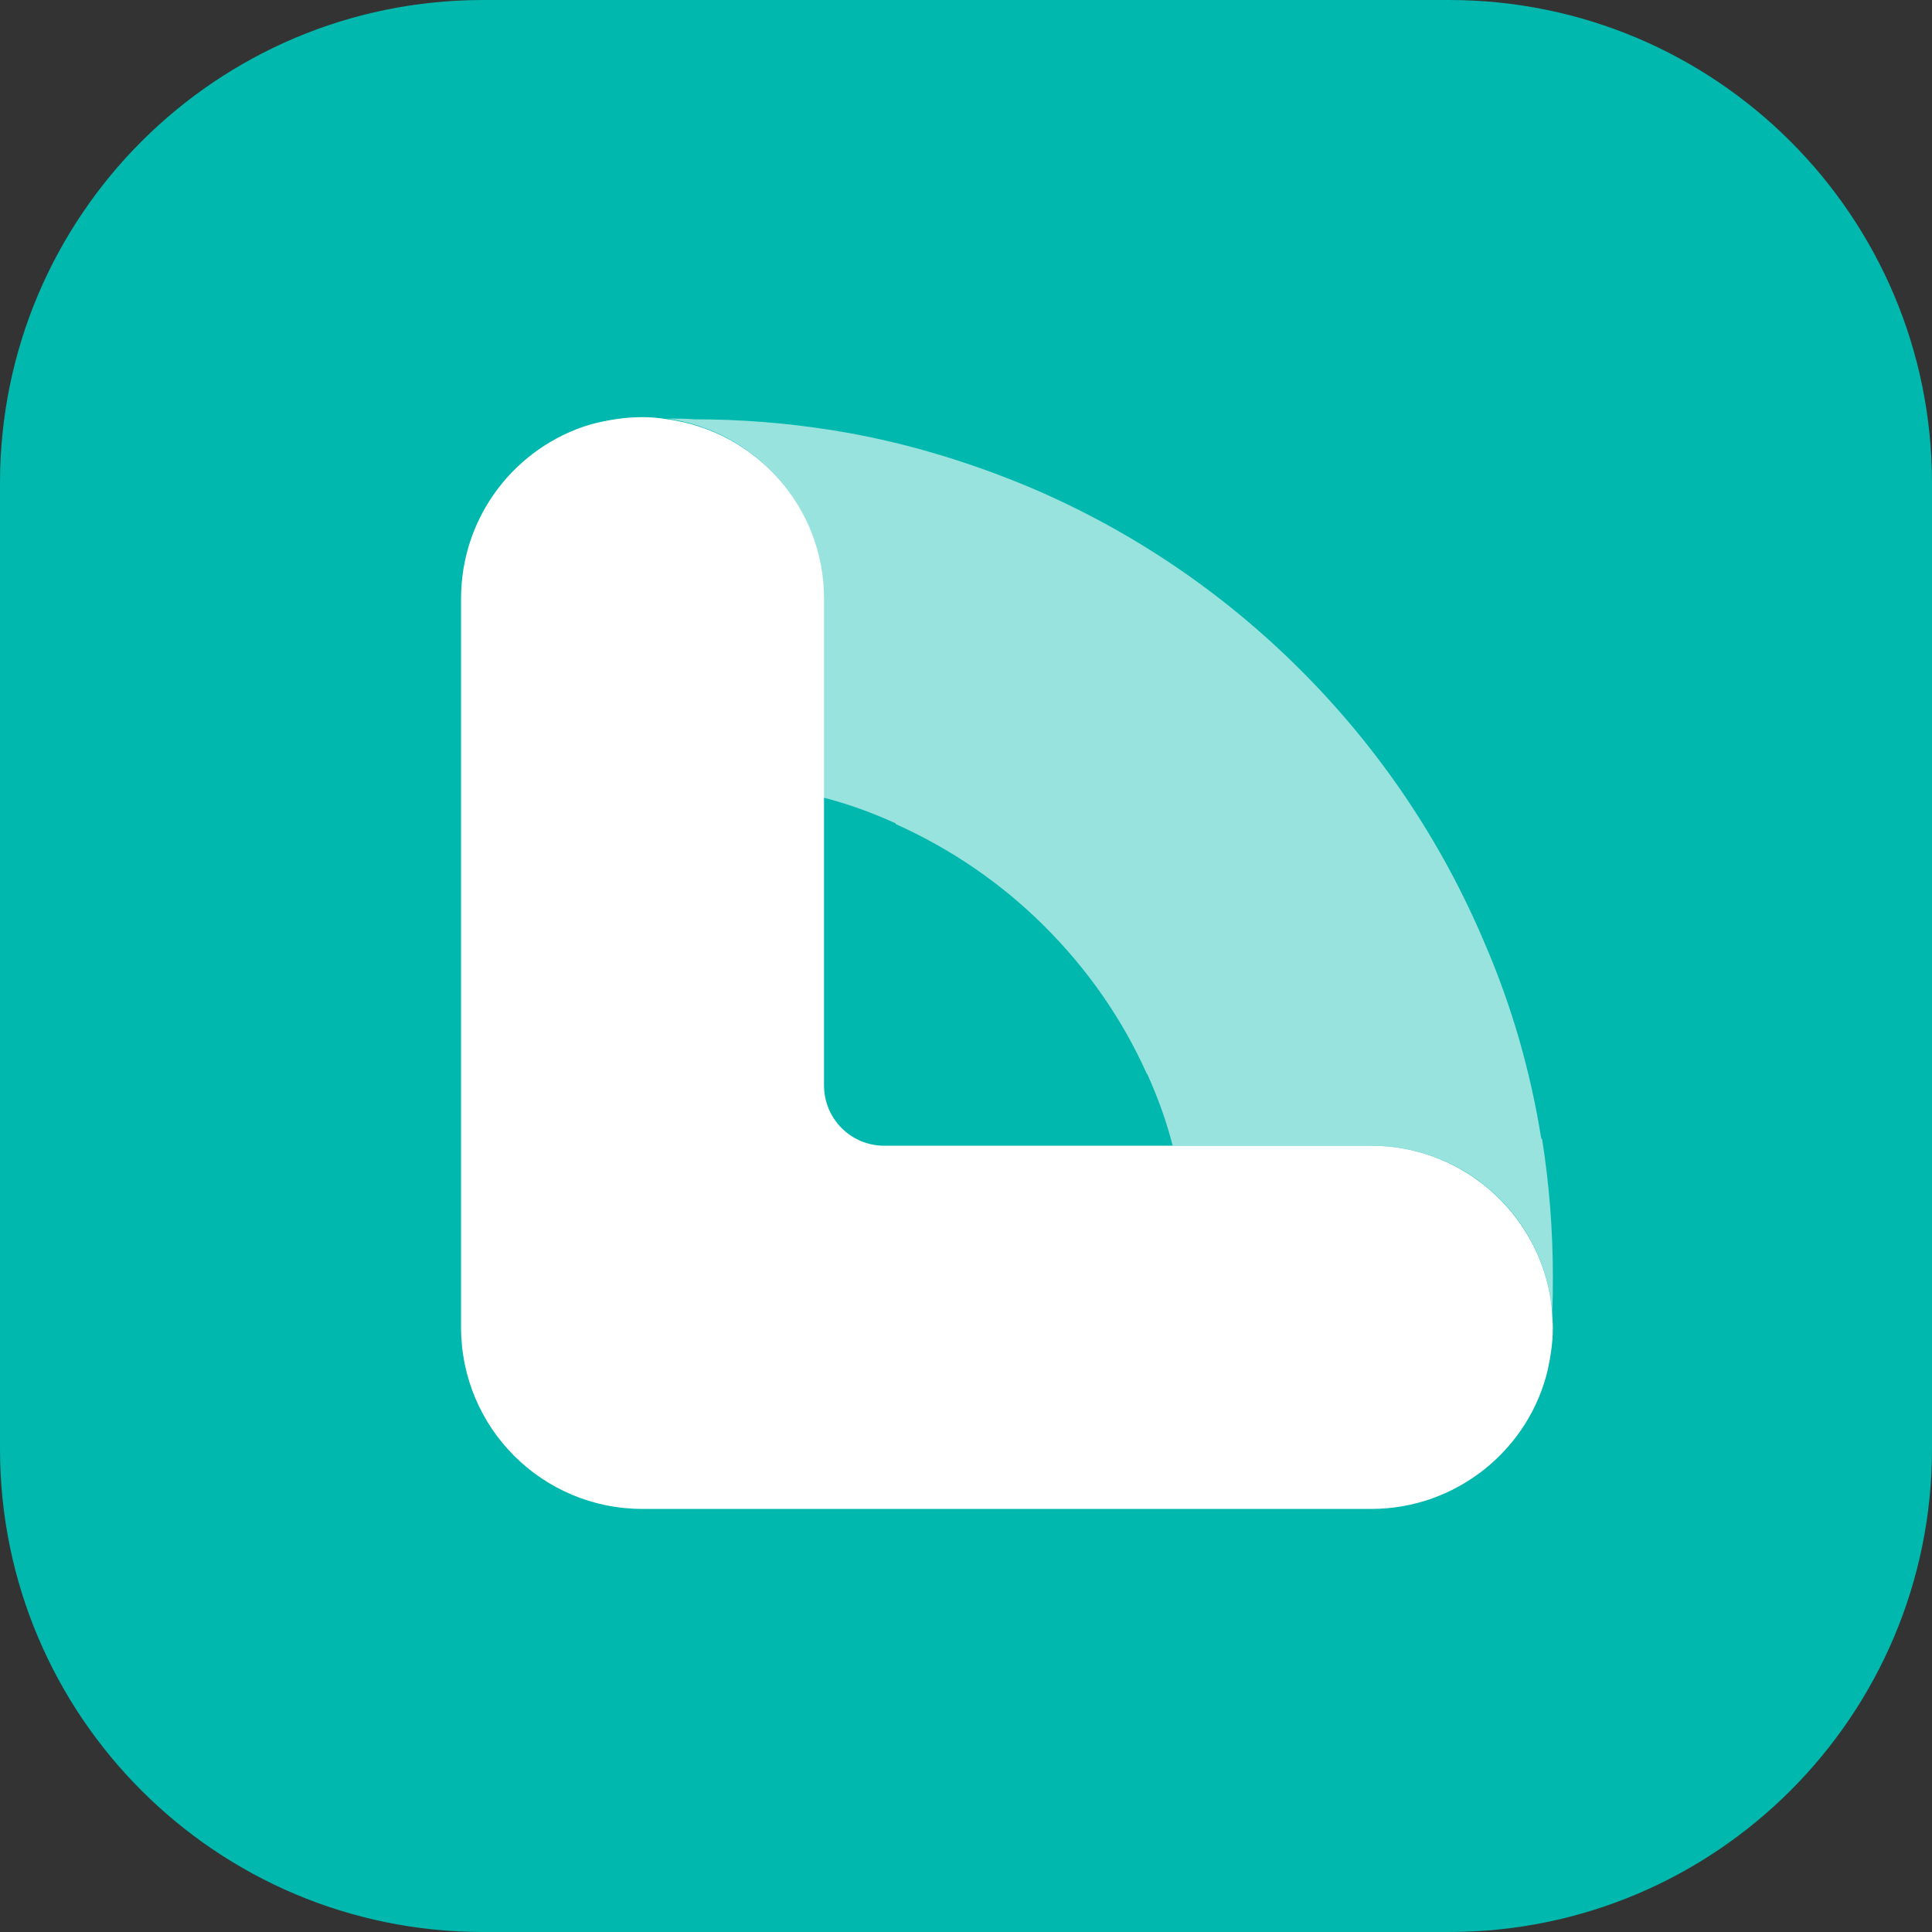
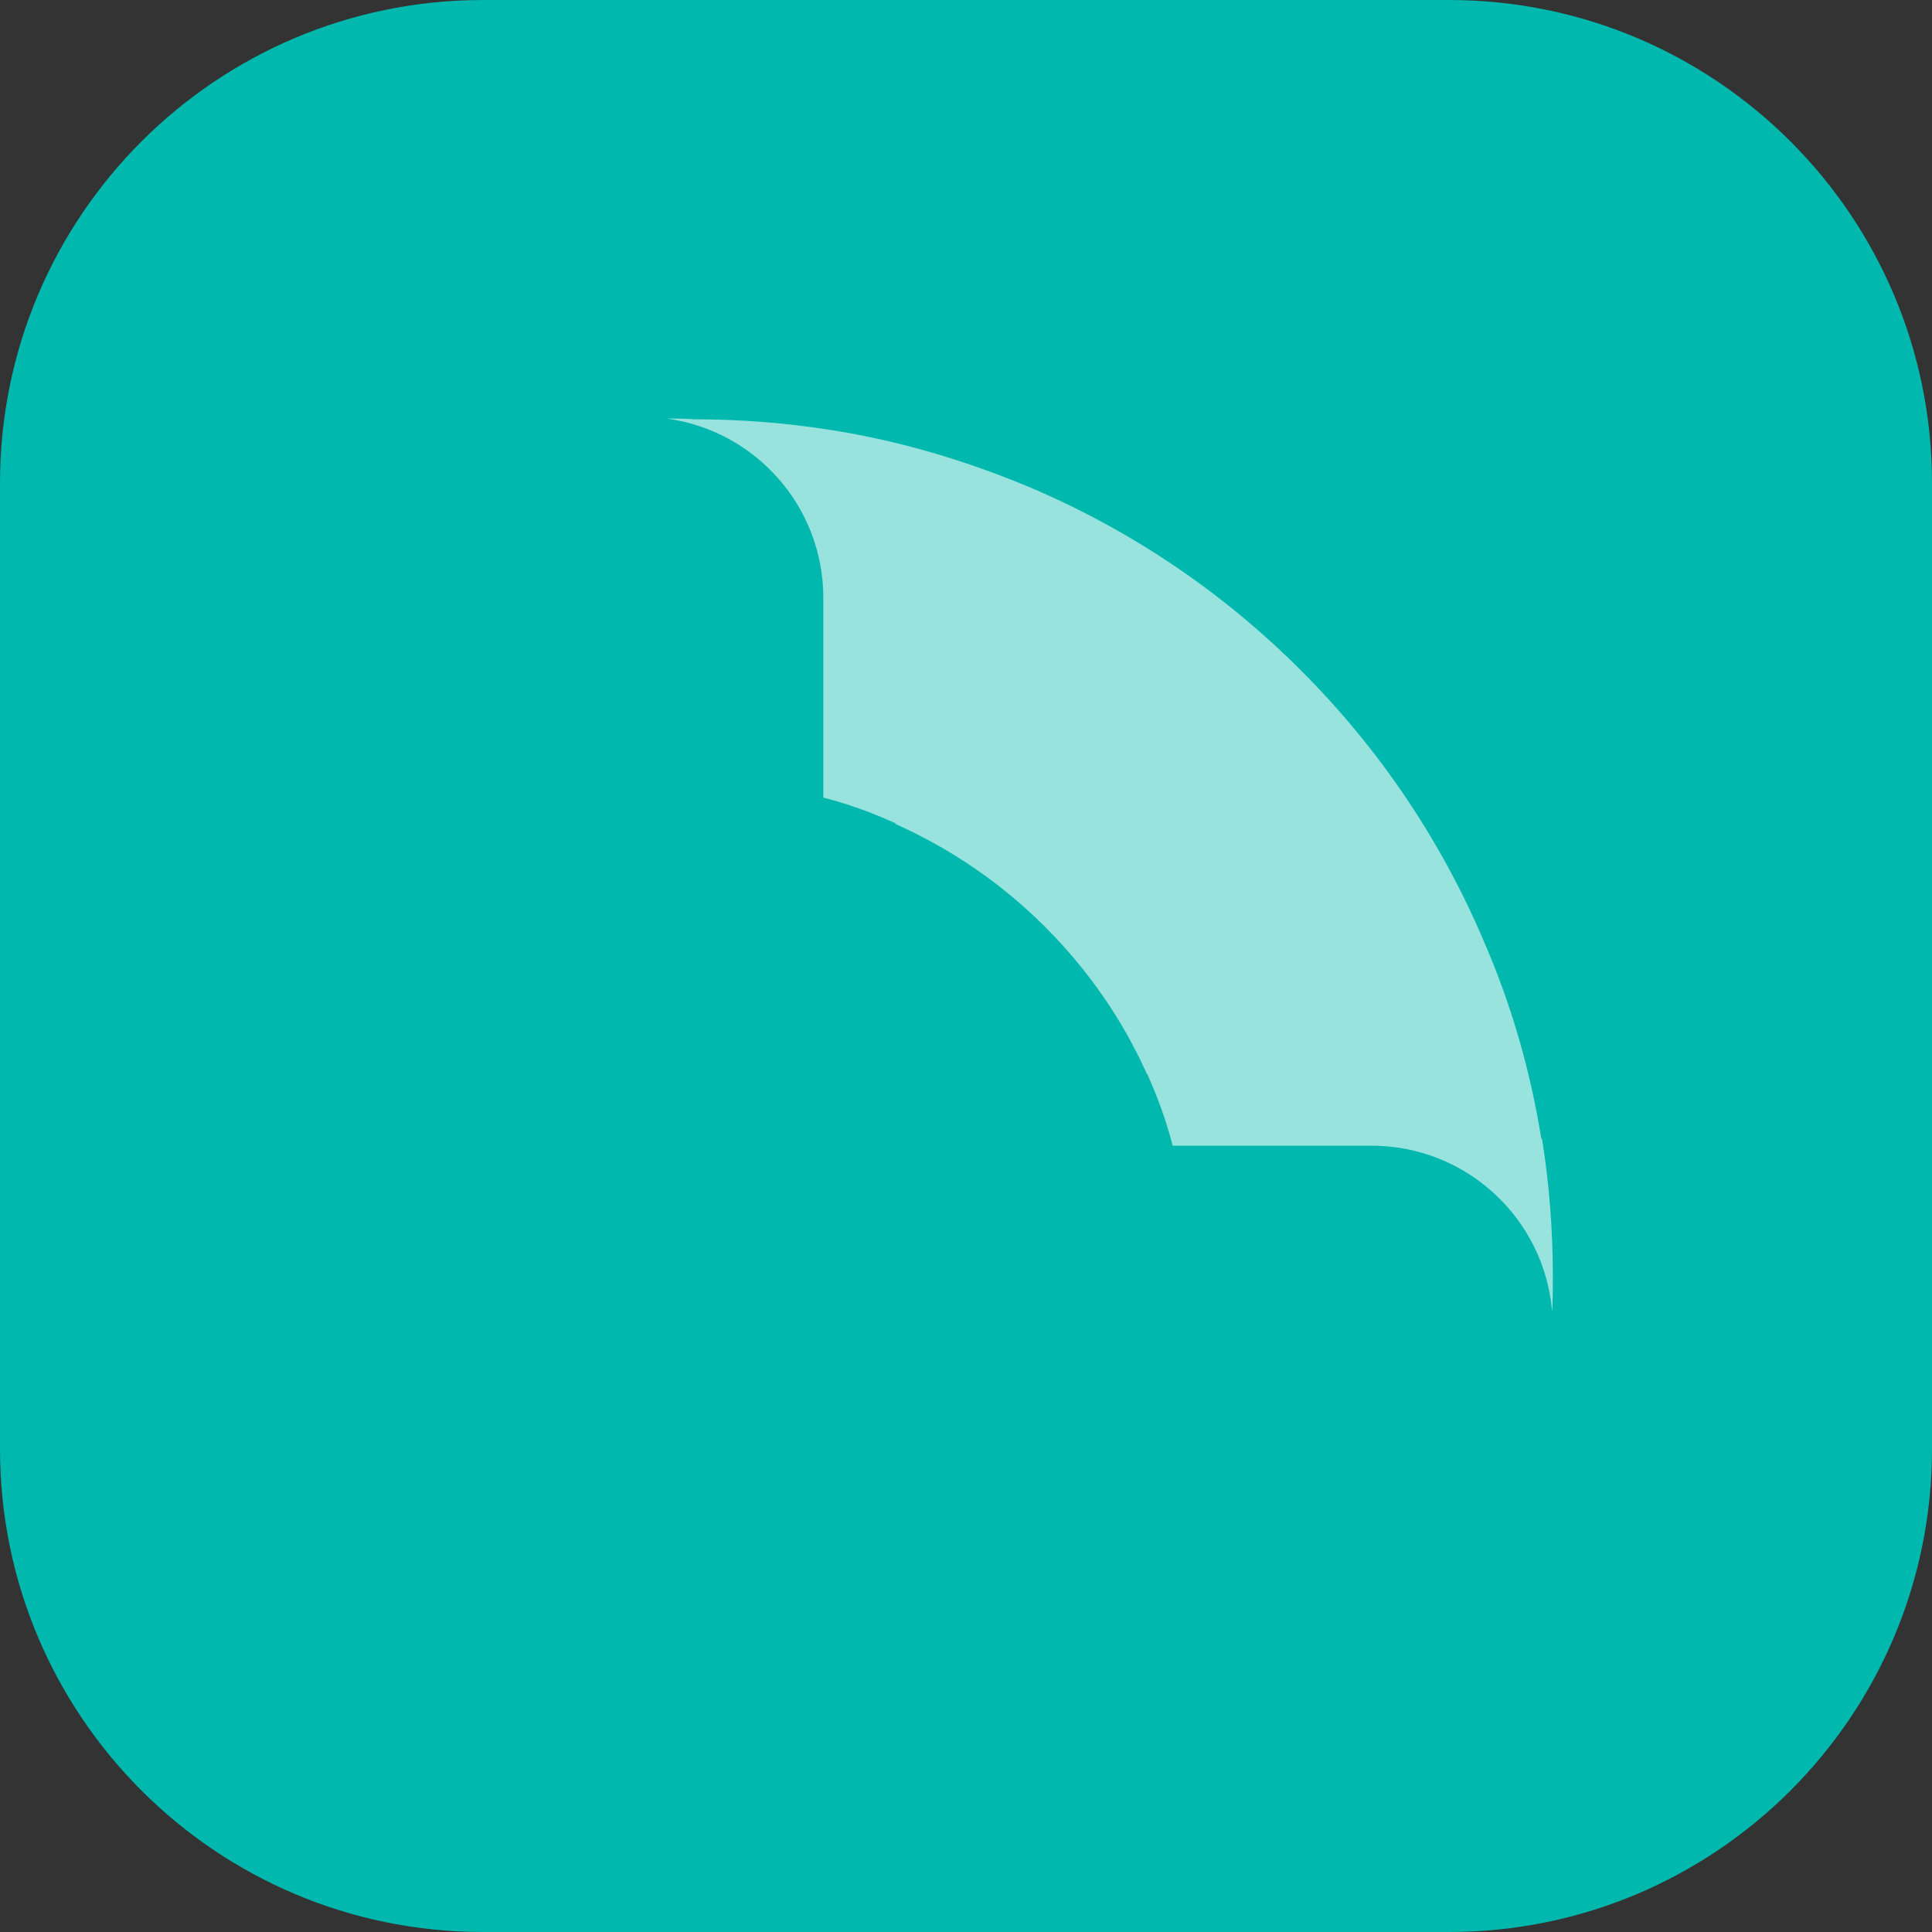
<svg xmlns="http://www.w3.org/2000/svg" width="198" height="198" viewBox="0 0 198 198" fill="none">
  <rect x="0" y="0" width="198" height="198" fill="#333333" stroke="none" />
  <path d="M0 49.5C0 22.162 22.162 0 49.5 0H148.5C175.838 0 198 22.162 198 49.5V148.5C198 175.838 175.838 198 148.5 198H49.5C22.162 198 0 175.838 0 148.5V49.5Z" fill="#00B8AD" />
  <path opacity="0.6" fill-rule="evenodd" clip-rule="evenodd" d="M84.379 61.288C84.379 51.872 77.395 44.148 68.353 42.897C69.308 42.897 70.264 42.897 71.146 42.971C75.851 42.971 80.556 43.338 85.188 44.074C85.188 44.074 85.188 44.074 85.188 44.074C85.187 44.073 85.186 44.073 85.186 44.072C92.17 45.175 98.86 47.162 105.403 49.883C115.842 54.297 125.252 60.624 133.339 68.716C141.425 76.808 147.748 86.224 152.159 96.67C154.941 103.119 156.849 109.786 157.954 116.672L158.043 116.753C158.778 121.388 159.145 126.096 159.145 130.877V130.878C159.145 132.055 159.145 133.232 159.072 134.408C158.263 124.845 150.25 117.415 140.546 117.415H120.182C119.527 114.866 118.656 112.462 117.569 110.059H117.533C115.033 104.468 111.504 99.392 107.093 94.978C102.609 90.491 97.389 86.96 91.802 84.459V84.386C89.377 83.283 86.951 82.401 84.379 81.739V61.288ZM85.333 44.22C85.333 44.219 85.333 44.219 85.333 44.219C85.333 44.219 85.333 44.219 85.333 44.219C85.333 44.219 85.333 44.219 85.333 44.22Z" fill="white" />
-   <path d="M159.068 134.411C158.259 124.921 150.246 117.418 140.542 117.418H120.178H90.624C87.169 117.418 84.449 114.622 84.449 111.238V81.813V61.362C84.449 51.946 77.465 44.221 68.423 42.971C67.54 42.824 66.658 42.75 65.85 42.75C64.012 42.75 62.247 43.044 60.556 43.486C52.837 45.766 47.25 52.902 47.25 61.362V86.006V136.029C47.25 146.328 55.557 154.641 65.85 154.641H116.134H140.542C149.29 154.641 156.715 148.535 158.626 140.37C158.921 138.972 159.141 137.574 159.141 136.103C159.141 135.514 159.068 134.926 159.068 134.411Z" fill="white" />
</svg>